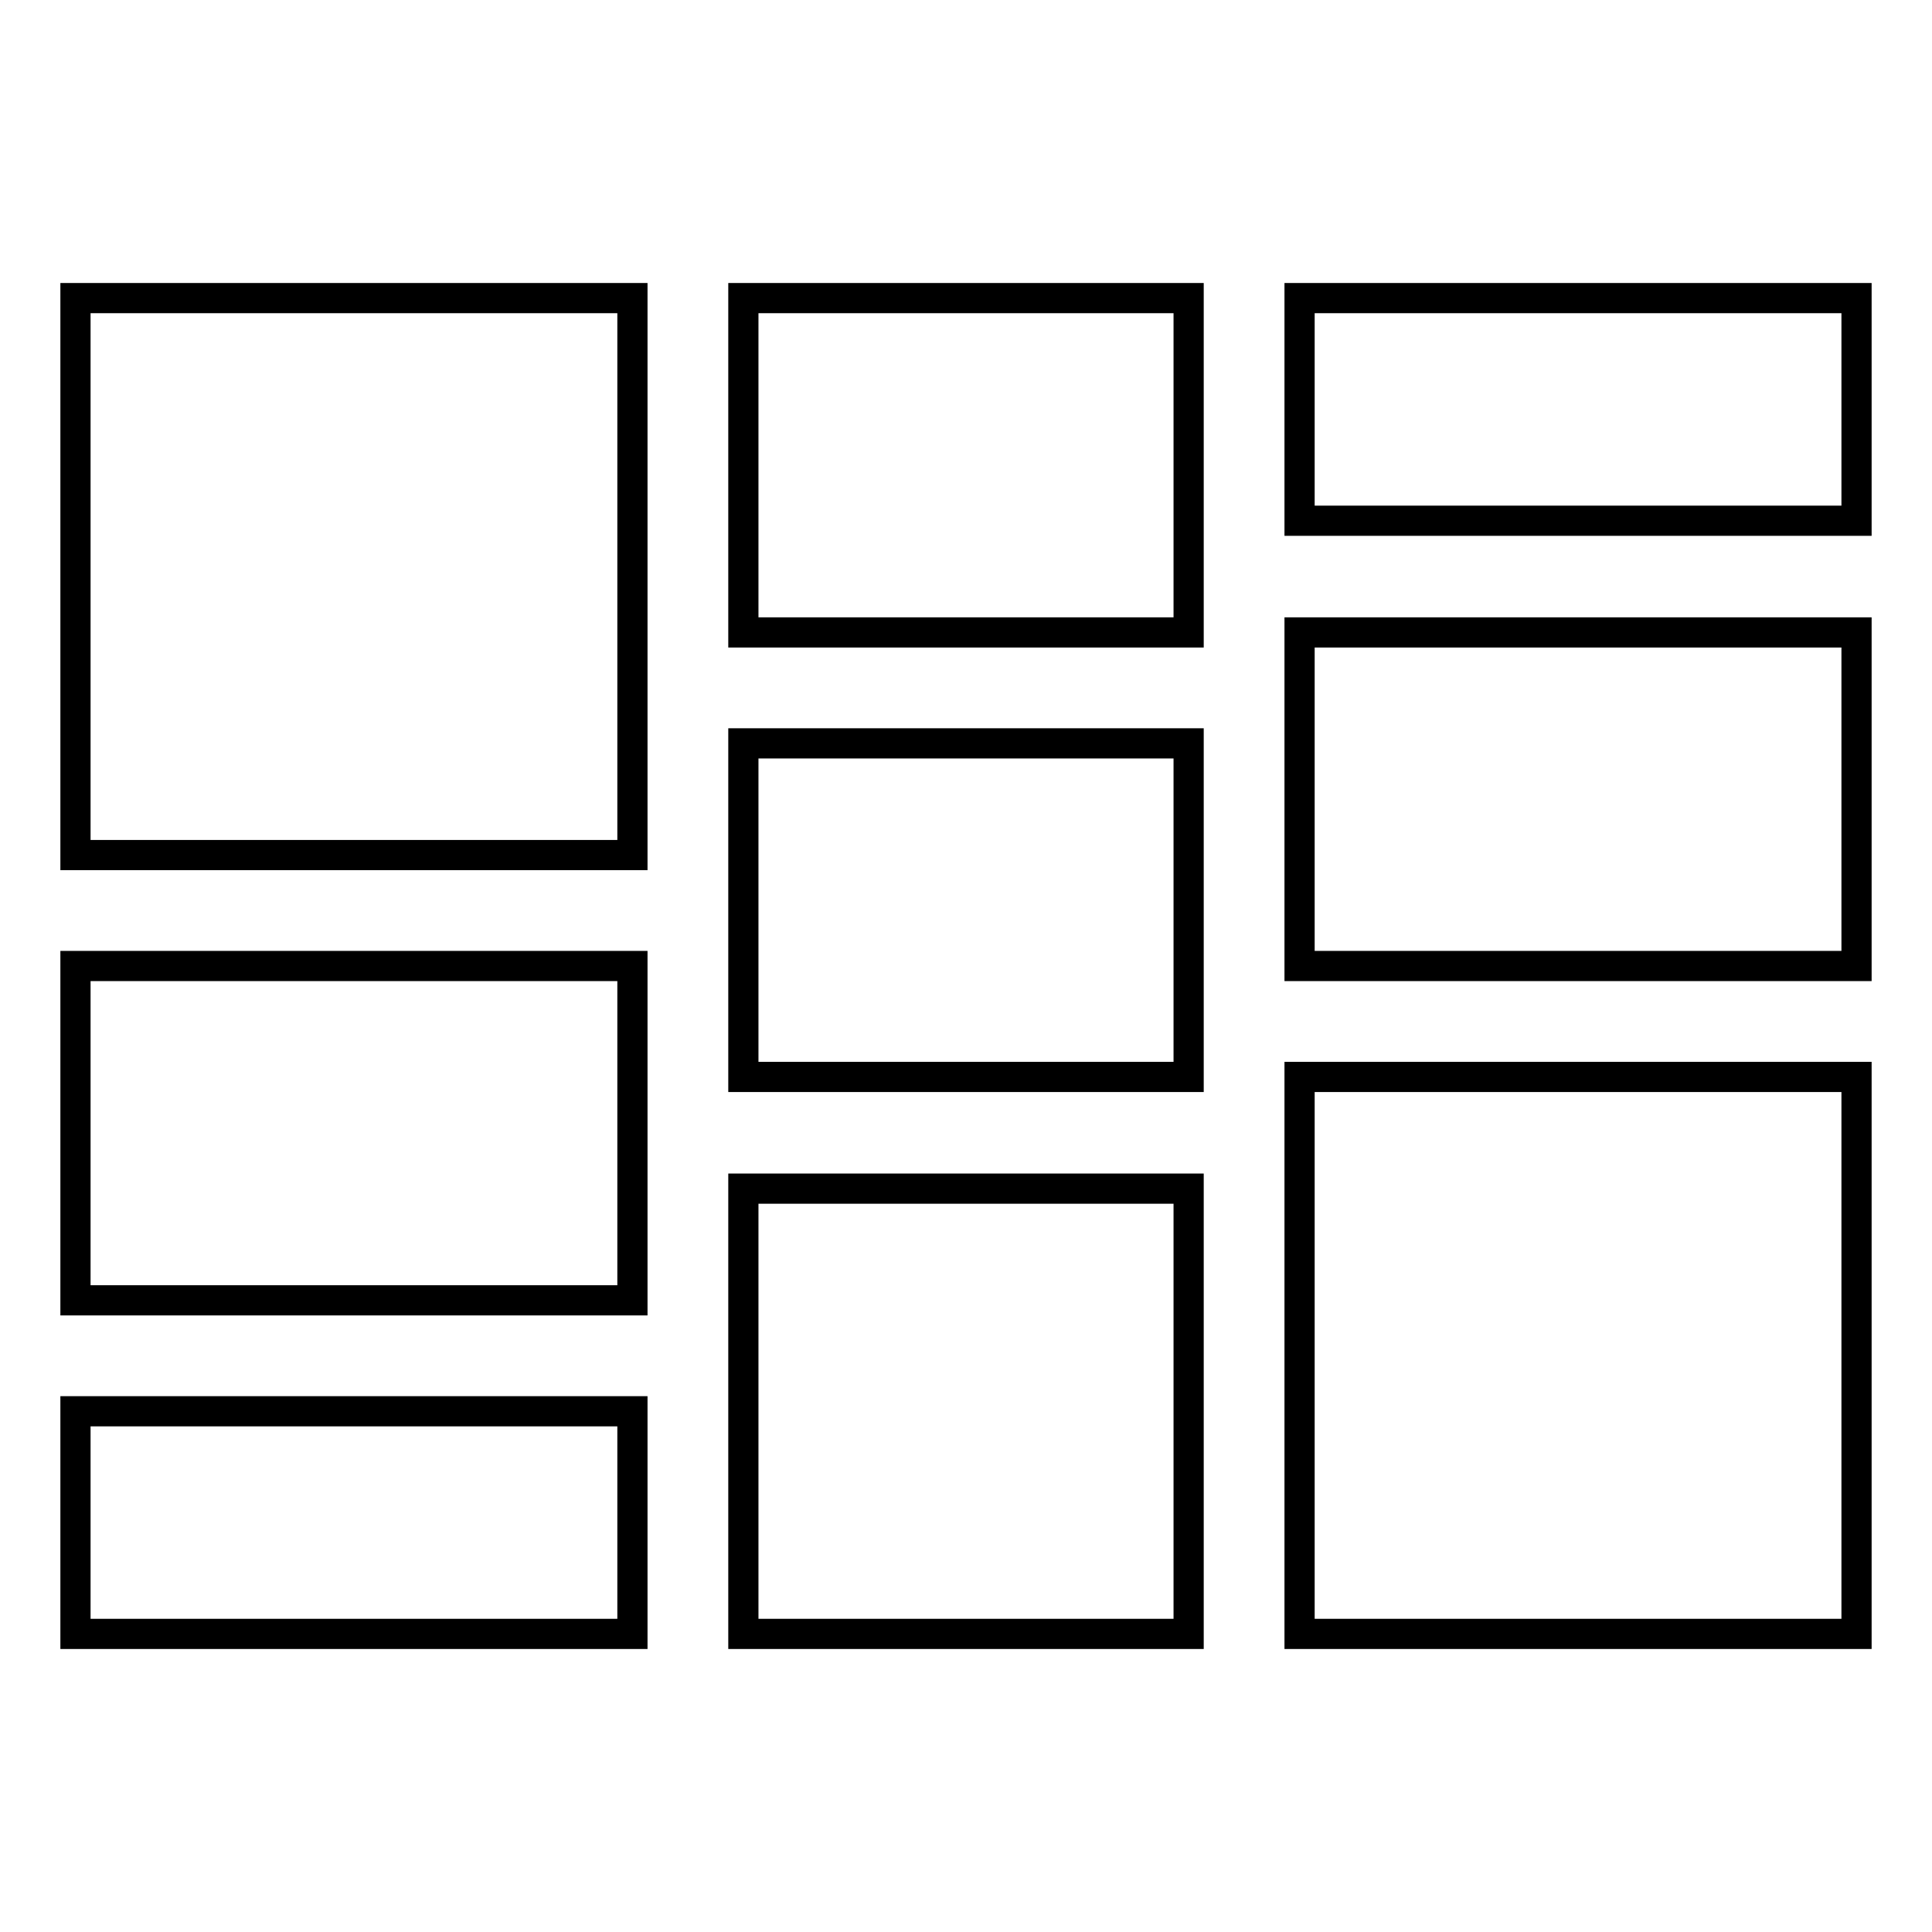
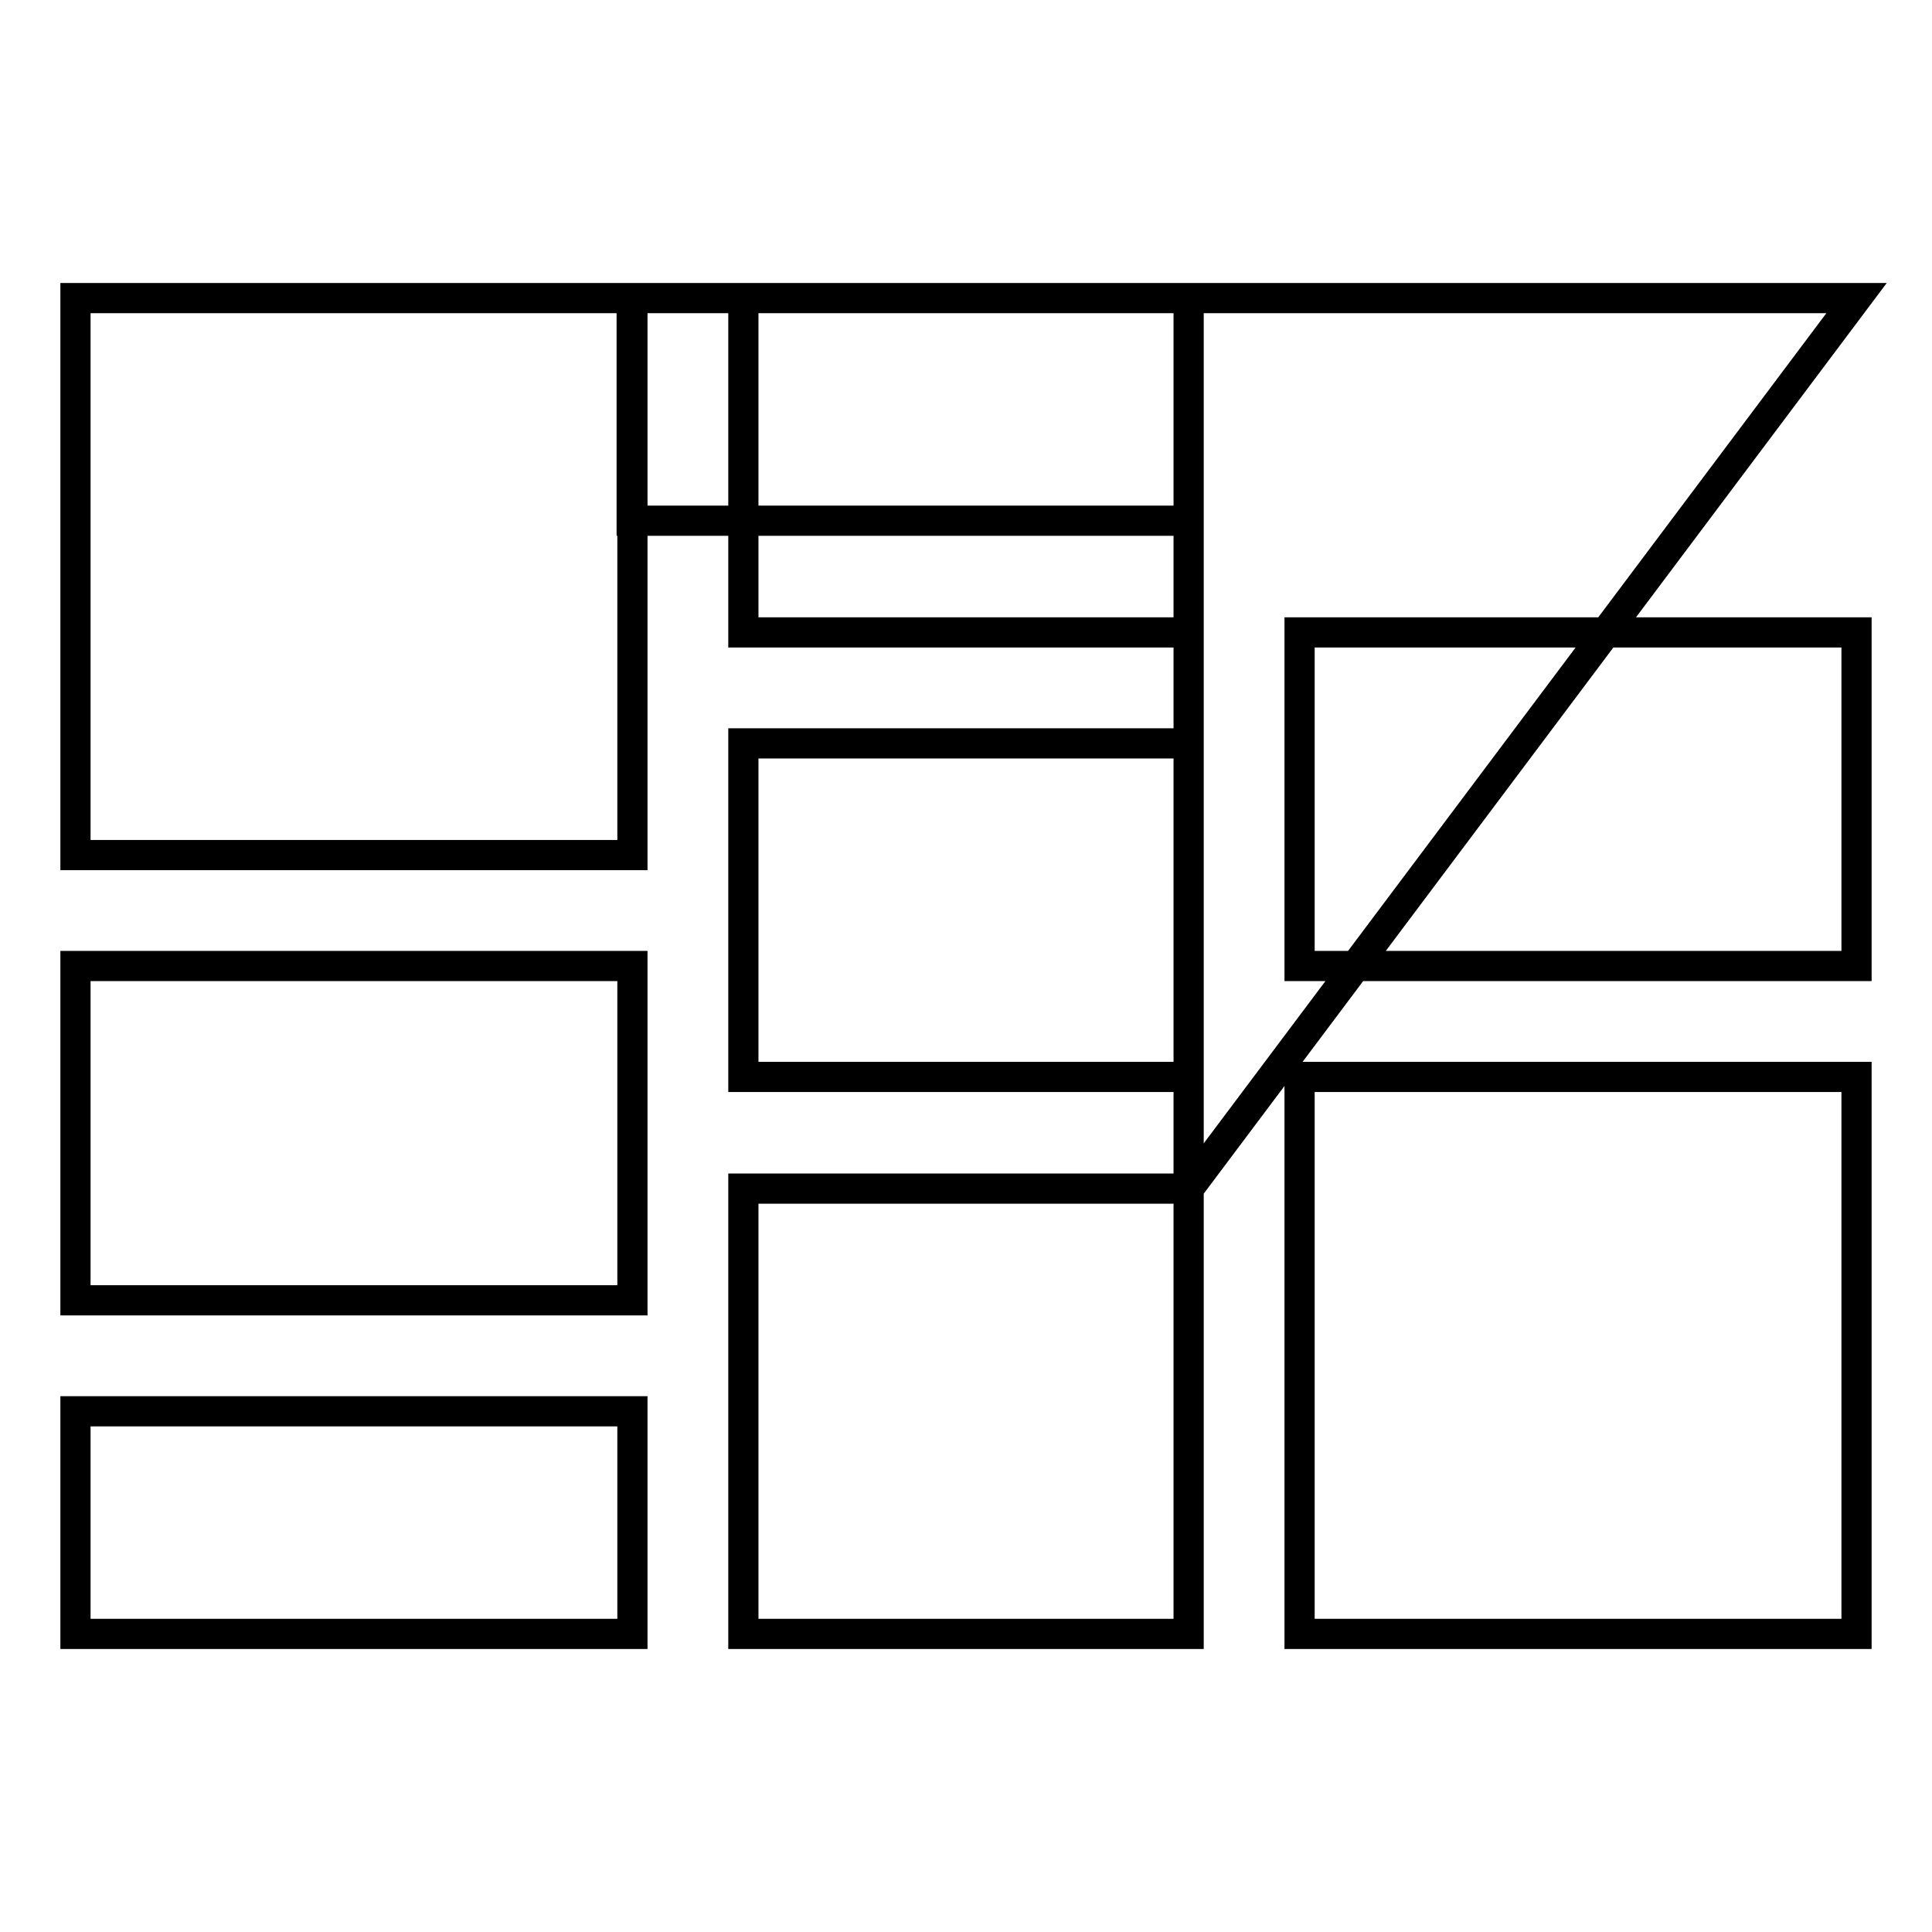
<svg xmlns="http://www.w3.org/2000/svg" version="1.1" x="0px" y="0px" viewBox="0 0 256 256" enable-background="new 0 0 256 256" xml:space="preserve">
  <g>
-     <path stroke-width="4" fill-opacity="0" stroke="#000000" d="M83.8,39.5v73.8H10V39.5H83.8z M83.8,128v44.3H10V128H83.8z M83.8,187v29.5H10V187H83.8z M157.5,39.5v44.3 h-59V39.5H157.5z M157.5,98.5v44.2h-59V98.5H157.5z M157.5,157.5v59h-59v-59H157.5z M246,39.5V69h-73.8V39.5H246z M246,83.8V128 h-73.8V83.8H246z M246,142.7v73.8h-73.8v-73.8H246z" />
+     <path stroke-width="4" fill-opacity="0" stroke="#000000" d="M83.8,39.5v73.8H10V39.5H83.8z M83.8,128v44.3H10V128H83.8z M83.8,187v29.5H10V187H83.8z M157.5,39.5v44.3 h-59V39.5H157.5z M157.5,98.5v44.2h-59V98.5H157.5z M157.5,157.5v59h-59v-59H157.5z V69h-73.8V39.5H246z M246,83.8V128 h-73.8V83.8H246z M246,142.7v73.8h-73.8v-73.8H246z" />
  </g>
</svg>